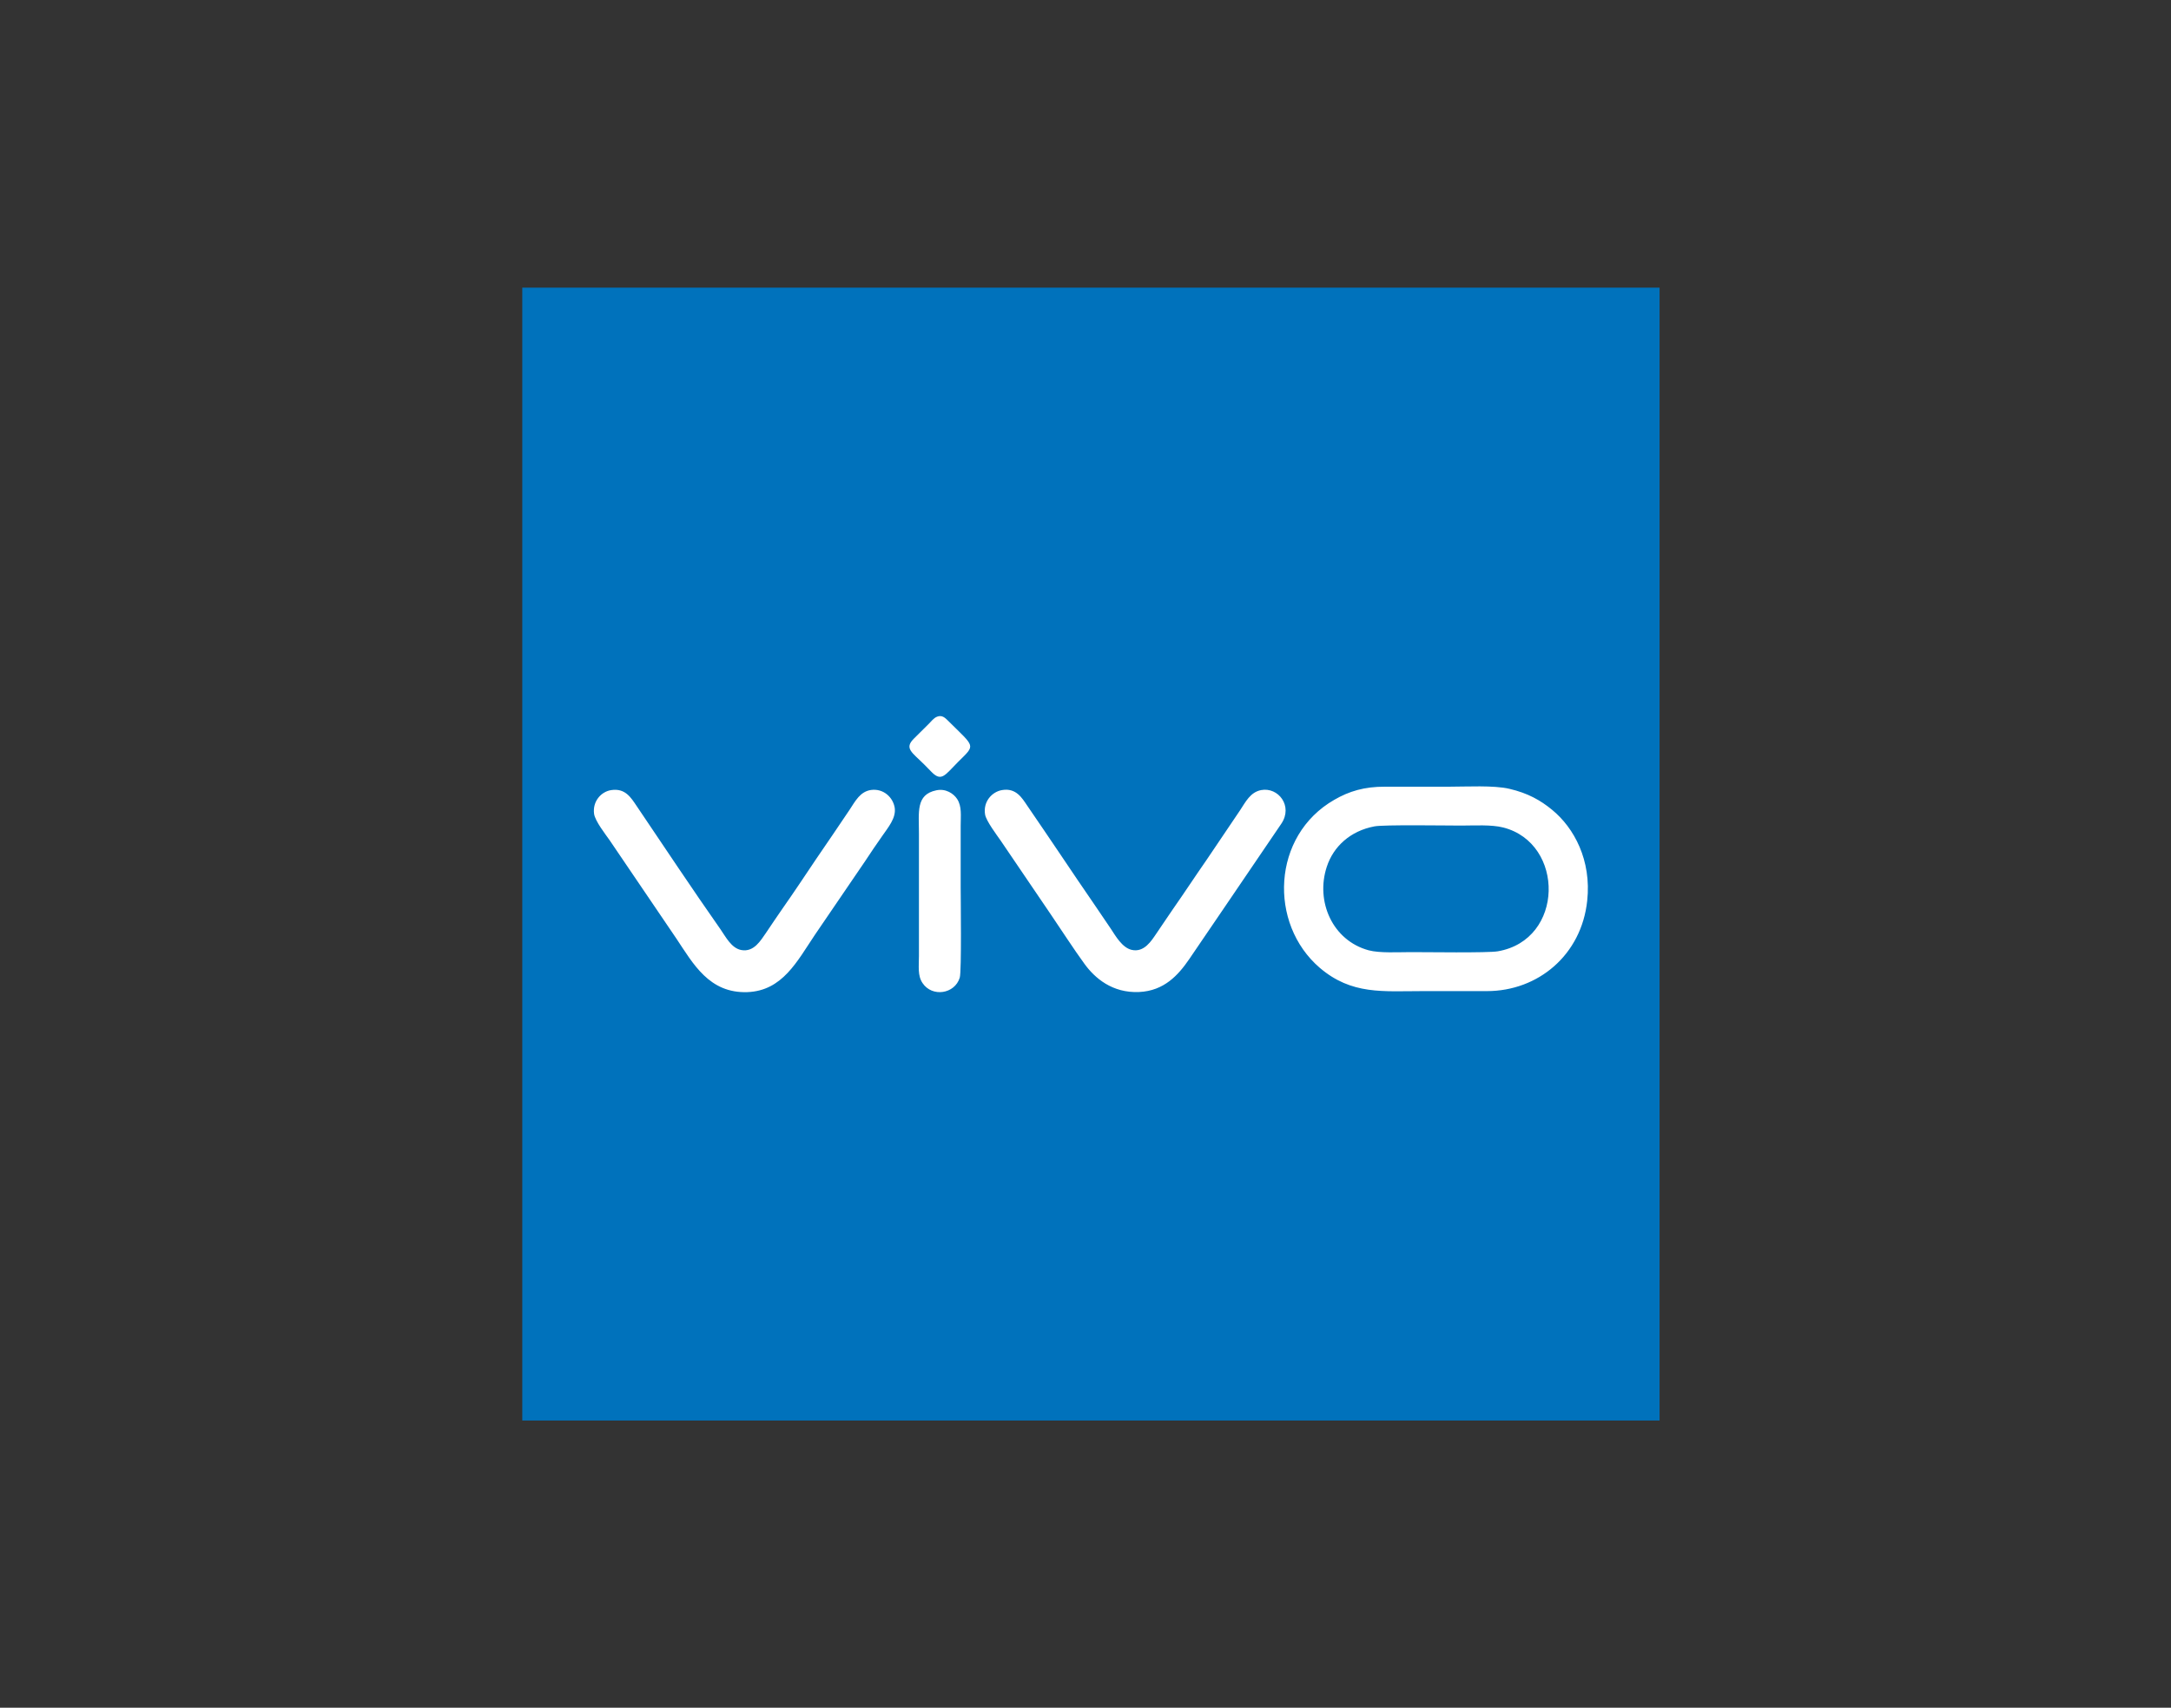
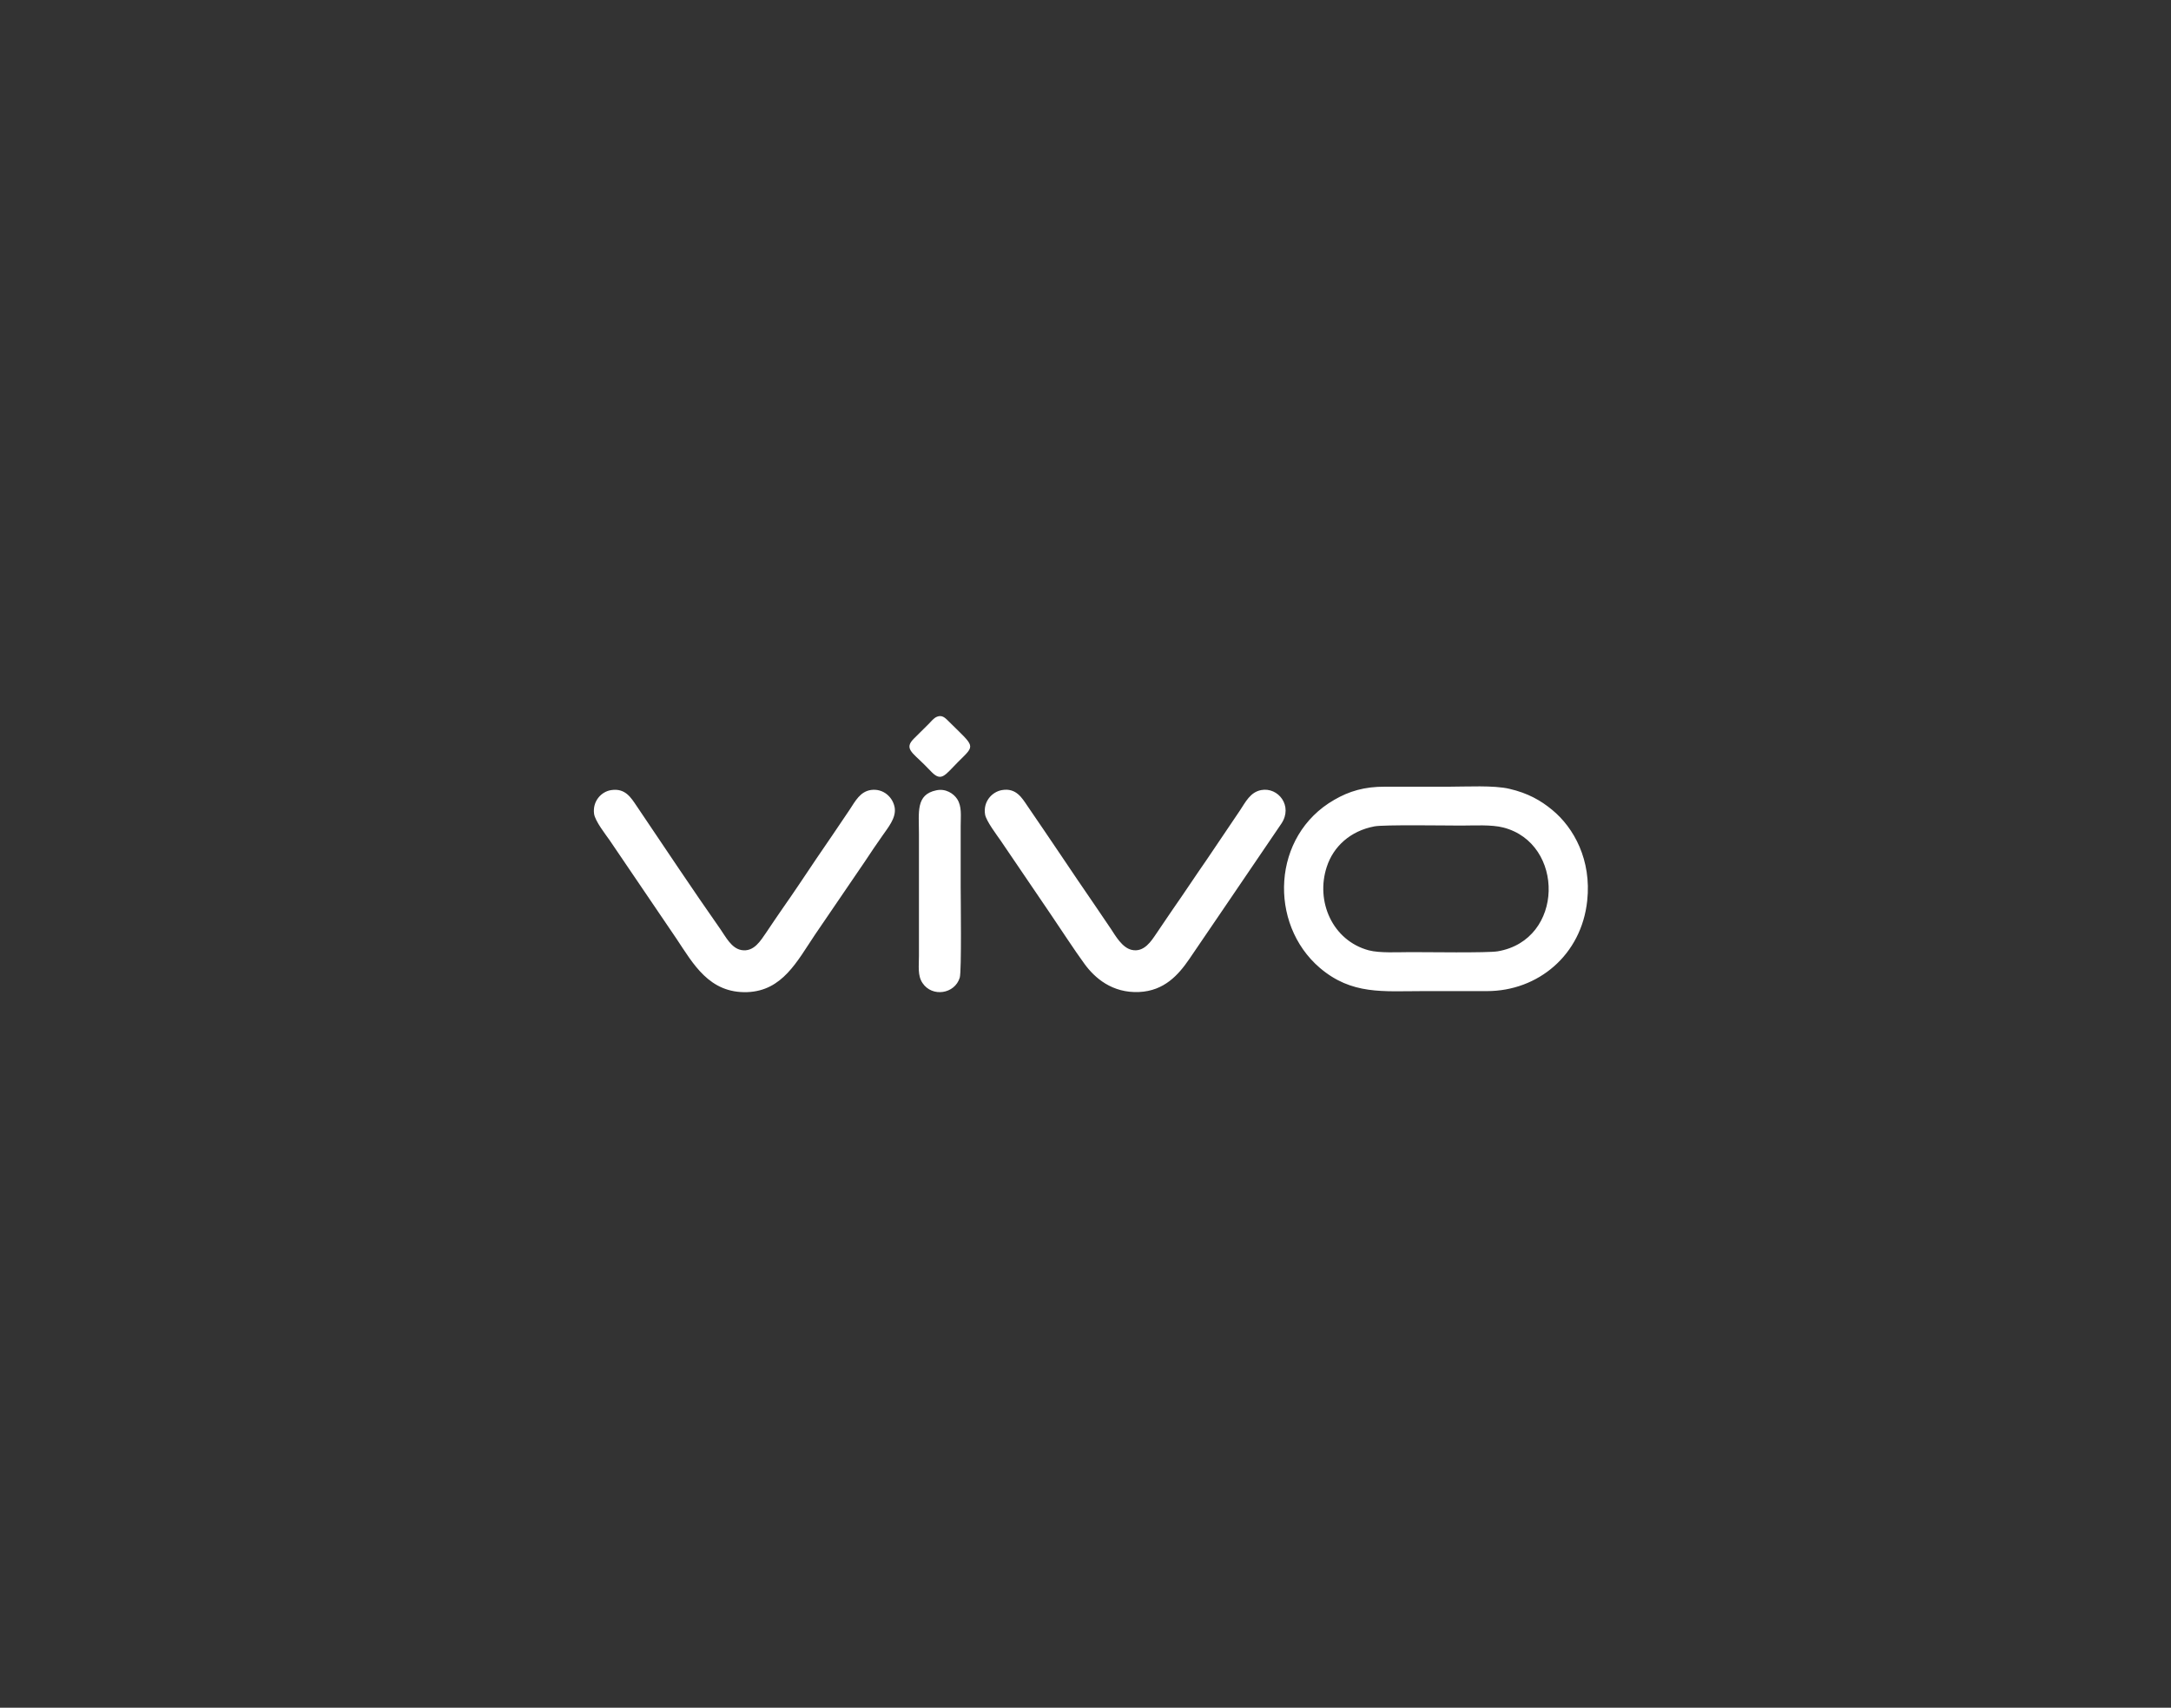
<svg xmlns="http://www.w3.org/2000/svg" width="75pt" height="59pt" viewBox="0 0 75 59" version="1.1">
  <rect x="0" y="0" width="75" height="59" fill="#333333" stroke="none" />
  <g id="surface1">
-     <path style=" stroke:none;fill-rule:evenodd;fill:rgb(0%,44.699%,73.7%);fill-opacity:1;" d="M 18.043 9.938 L 57.332 9.938 L 57.332 49.078 L 18.043 49.078 L 18.043 9.938 " />
    <path style=" stroke:none;fill-rule:evenodd;fill:rgb(100%,100%,100%);fill-opacity:1;" d="M 47.48 28.551 C 47.793 28.488 49.977 28.523 50.477 28.523 C 50.926 28.523 51.523 28.484 51.934 28.59 C 54.062 29.137 54.047 32.473 51.742 32.867 C 51.402 32.926 49.258 32.895 48.738 32.895 C 48.301 32.895 47.664 32.934 47.281 32.832 C 46.031 32.492 45.441 31.141 45.836 29.945 C 46.066 29.242 46.652 28.707 47.48 28.551 Z M 54.832 31.121 C 54.984 29.719 54.379 28.602 53.621 27.98 C 53.219 27.648 52.781 27.402 52.148 27.254 C 51.609 27.125 50.66 27.18 50.043 27.18 C 49.309 27.18 48.578 27.18 47.844 27.18 C 47.137 27.176 46.605 27.336 46.094 27.633 C 43.934 28.871 43.816 31.914 45.594 33.438 C 46.699 34.379 47.77 34.242 49.172 34.242 C 49.902 34.242 50.637 34.242 51.367 34.242 C 53.137 34.242 54.633 32.992 54.832 31.121 Z M 34.031 28.141 C 34.07 28.367 34.438 28.852 34.57 29.043 L 36.305 31.598 C 36.645 32.098 37.113 32.82 37.465 33.301 C 37.816 33.785 38.422 34.316 39.352 34.273 C 40.219 34.234 40.707 33.684 41.078 33.145 C 41.457 32.594 41.84 32.02 42.238 31.441 L 44.266 28.457 C 44.676 27.848 44.16 27.184 43.566 27.297 C 43.191 27.371 43.031 27.707 42.836 28 L 41.684 29.707 C 41.297 30.262 40.914 30.848 40.523 31.406 C 40.324 31.691 40.145 31.969 39.945 32.258 C 39.785 32.492 39.527 32.922 39.09 32.816 C 38.766 32.738 38.539 32.336 38.379 32.094 C 38.184 31.805 38.004 31.539 37.801 31.242 C 37.414 30.676 37.047 30.141 36.645 29.539 C 36.254 28.957 35.891 28.426 35.488 27.836 C 35.309 27.574 35.105 27.211 34.613 27.297 C 34.262 27.359 33.957 27.703 34.031 28.141 Z M 20.523 28.117 C 20.559 28.371 20.926 28.836 21.059 29.027 L 23.371 32.434 C 23.945 33.293 24.5 34.324 25.82 34.277 C 27.031 34.23 27.535 33.215 28.152 32.297 L 29.891 29.746 C 30.074 29.465 30.27 29.18 30.469 28.895 C 30.688 28.578 30.957 28.266 30.91 27.914 C 30.855 27.551 30.523 27.234 30.09 27.293 C 29.715 27.348 29.551 27.672 29.348 27.98 C 28.953 28.574 28.594 29.09 28.191 29.684 C 27.805 30.258 27.434 30.82 27.035 31.387 C 26.832 31.676 26.656 31.945 26.457 32.238 C 26.285 32.48 26.051 32.902 25.613 32.824 C 25.266 32.762 25.07 32.363 24.887 32.102 C 23.926 30.734 22.934 29.238 21.992 27.844 C 21.801 27.562 21.602 27.223 21.117 27.297 C 20.77 27.348 20.465 27.684 20.523 28.117 Z M 32.344 27.305 C 31.633 27.453 31.746 28.059 31.746 28.801 L 31.746 33.027 C 31.746 33.383 31.695 33.707 31.871 33.965 C 32.203 34.461 32.984 34.344 33.156 33.777 C 33.223 33.555 33.188 30.992 33.188 30.645 C 33.188 29.945 33.188 29.238 33.188 28.535 C 33.188 28.176 33.234 27.867 33.066 27.605 C 32.941 27.414 32.668 27.234 32.344 27.305 Z M 32.371 24.762 C 32.25 24.812 32.176 24.918 32.09 25.004 L 31.57 25.52 C 31.23 25.859 31.508 25.992 31.934 26.418 C 32.023 26.512 32.102 26.586 32.191 26.68 C 32.531 27.02 32.652 26.77 33.098 26.324 C 33.715 25.711 33.695 25.84 32.738 24.887 C 32.656 24.809 32.547 24.691 32.371 24.762 " />
  </g>
</svg>